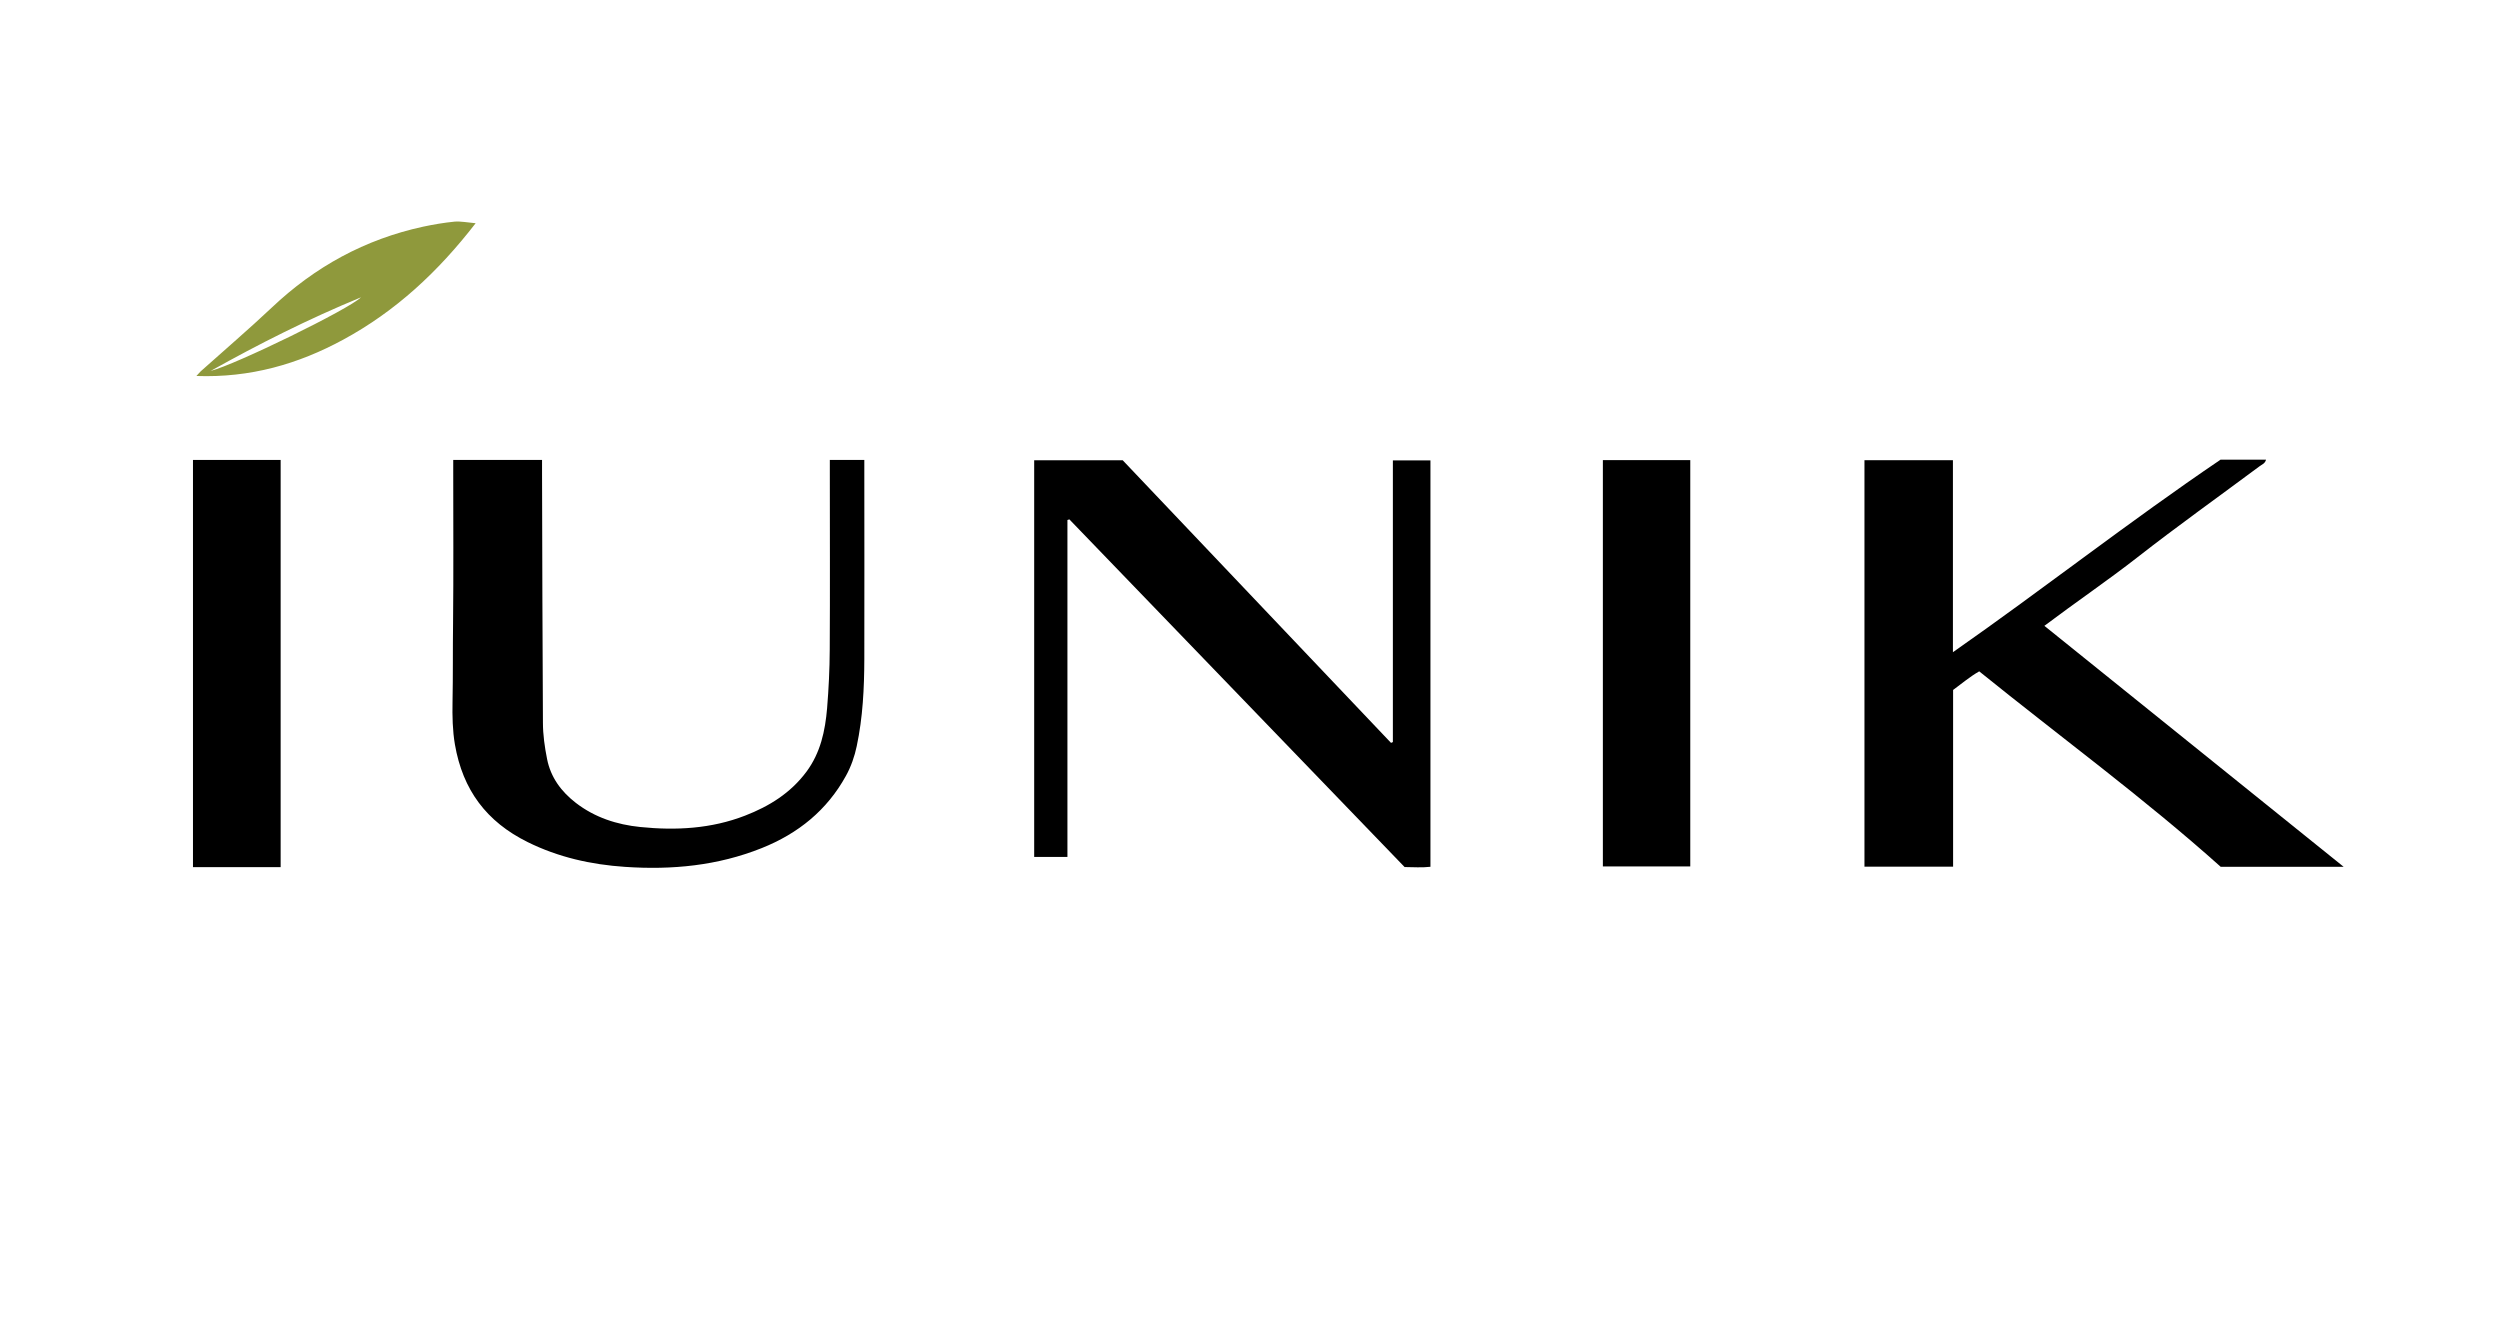
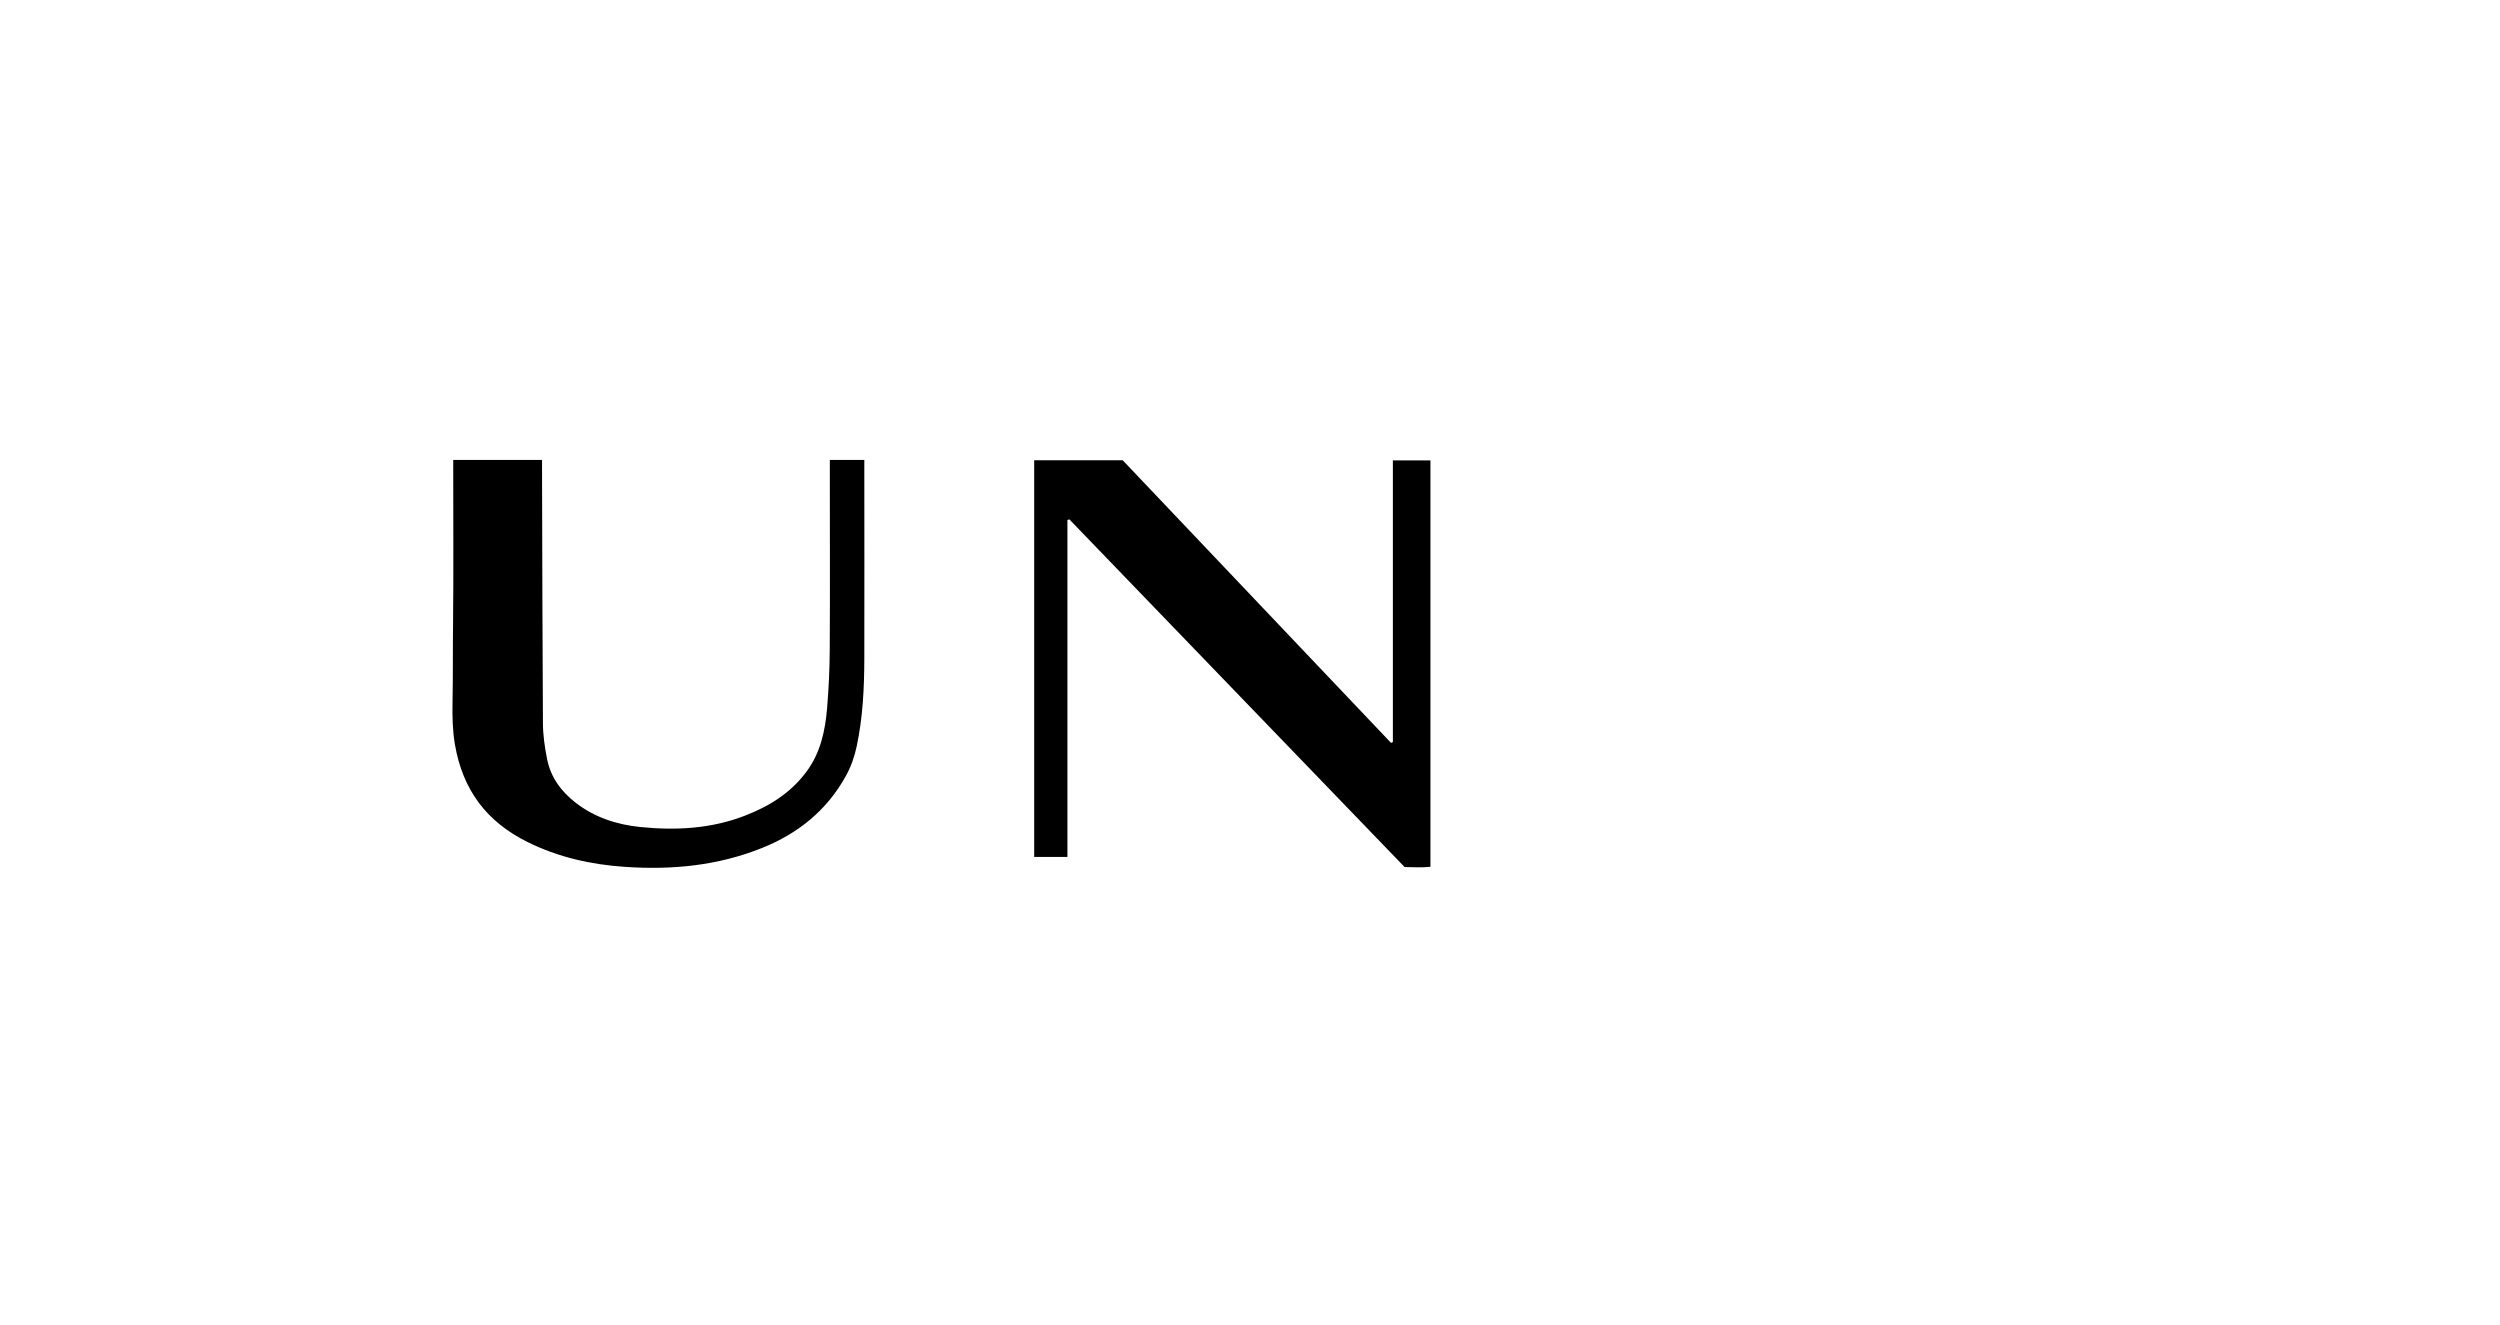
<svg xmlns="http://www.w3.org/2000/svg" viewBox="0 0 283.46 150.24" data-name="Calque 1" id="Calque_1">
  <defs>
    <style>
      .cls-1 {
        fill: #8f993c;
      }

      .cls-1, .cls-2 {
        stroke-width: 0px;
      }
    </style>
  </defs>
-   <path d="M251.76,52.12h5.17c-.1.44-.49.56-.75.76-4.61,3.43-9.3,6.77-13.83,10.31-3.41,2.66-6.98,5.08-10.55,7.77,11.29,9.09,22.53,18.14,33.93,27.32h-13.94c-8.7-7.79-18.2-14.74-27.38-22.16-1.06.61-1.94,1.36-2.96,2.11v20.04h-10.05v-46.09h10.03v21.77c10.34-7.23,20.05-14.86,30.33-21.82Z" class="cls-2" />
  <path d="M121.03,97.16h-3.77v-44.97h10.04c10.1,10.64,20.26,21.34,30.42,32.04.07-.03.14-.06.21-.09v-31.94h4.26v46.08c-.97.11-1.93.04-2.93.03-12.67-13.14-25.34-26.28-38.01-39.42-.07.02-.14.05-.22.07v38.2Z" class="cls-2" />
-   <path d="M191.65,52.17v46.07h-9.91v-46.07h9.91Z" class="cls-2" />
  <path d="M94.07,52.15h3.93v1.25c0,7.11.02,14.22,0,21.33-.01,3.31-.17,6.62-.86,9.87-.24,1.16-.65,2.33-1.22,3.36-2.15,3.91-5.42,6.55-9.55,8.2-5,2-10.18,2.49-15.5,2.13-3.86-.26-7.57-1.09-11.06-2.82-4.64-2.3-7.34-5.89-8.23-11.06-.27-1.58-.3-3.22-.27-4.82.06-2.97.02-5.93.06-8.9.06-5.75.02-11.51.02-17.27v-1.27h10.07c0,.51,0,.98,0,1.46.03,9.44.04,18.88.1,28.32,0,1.38.2,2.78.47,4.13.41,2.08,1.6,3.69,3.27,4.98,2.16,1.66,4.65,2.46,7.3,2.73,4.04.41,8.04.2,11.88-1.29,2.74-1.06,5.16-2.56,6.96-4.98,1.6-2.16,2.12-4.63,2.34-7.19.18-2.21.29-4.43.3-6.64.04-6.7.01-13.39.01-20.09v-1.44Z" class="cls-2" />
-   <path d="M21.88,52.15h9.94v46.17h-9.94v-46.17Z" class="cls-2" />
-   <path d="M22.27,42.63c.27-.29.38-.43.5-.54,2.69-2.41,5.43-4.75,8.05-7.22,4.89-4.63,10.57-7.74,17.16-9.17,1.17-.25,2.36-.45,3.55-.57.69-.06,1.4.09,2.4.18-4.27,5.53-9.09,9.99-15.01,13.2-5.12,2.78-10.56,4.34-16.66,4.12ZM23.88,42.06c2.83-.72,15.69-7,17.05-8.35-6.01,2.48-11.59,5.3-17.05,8.35Z" class="cls-1" />
</svg>